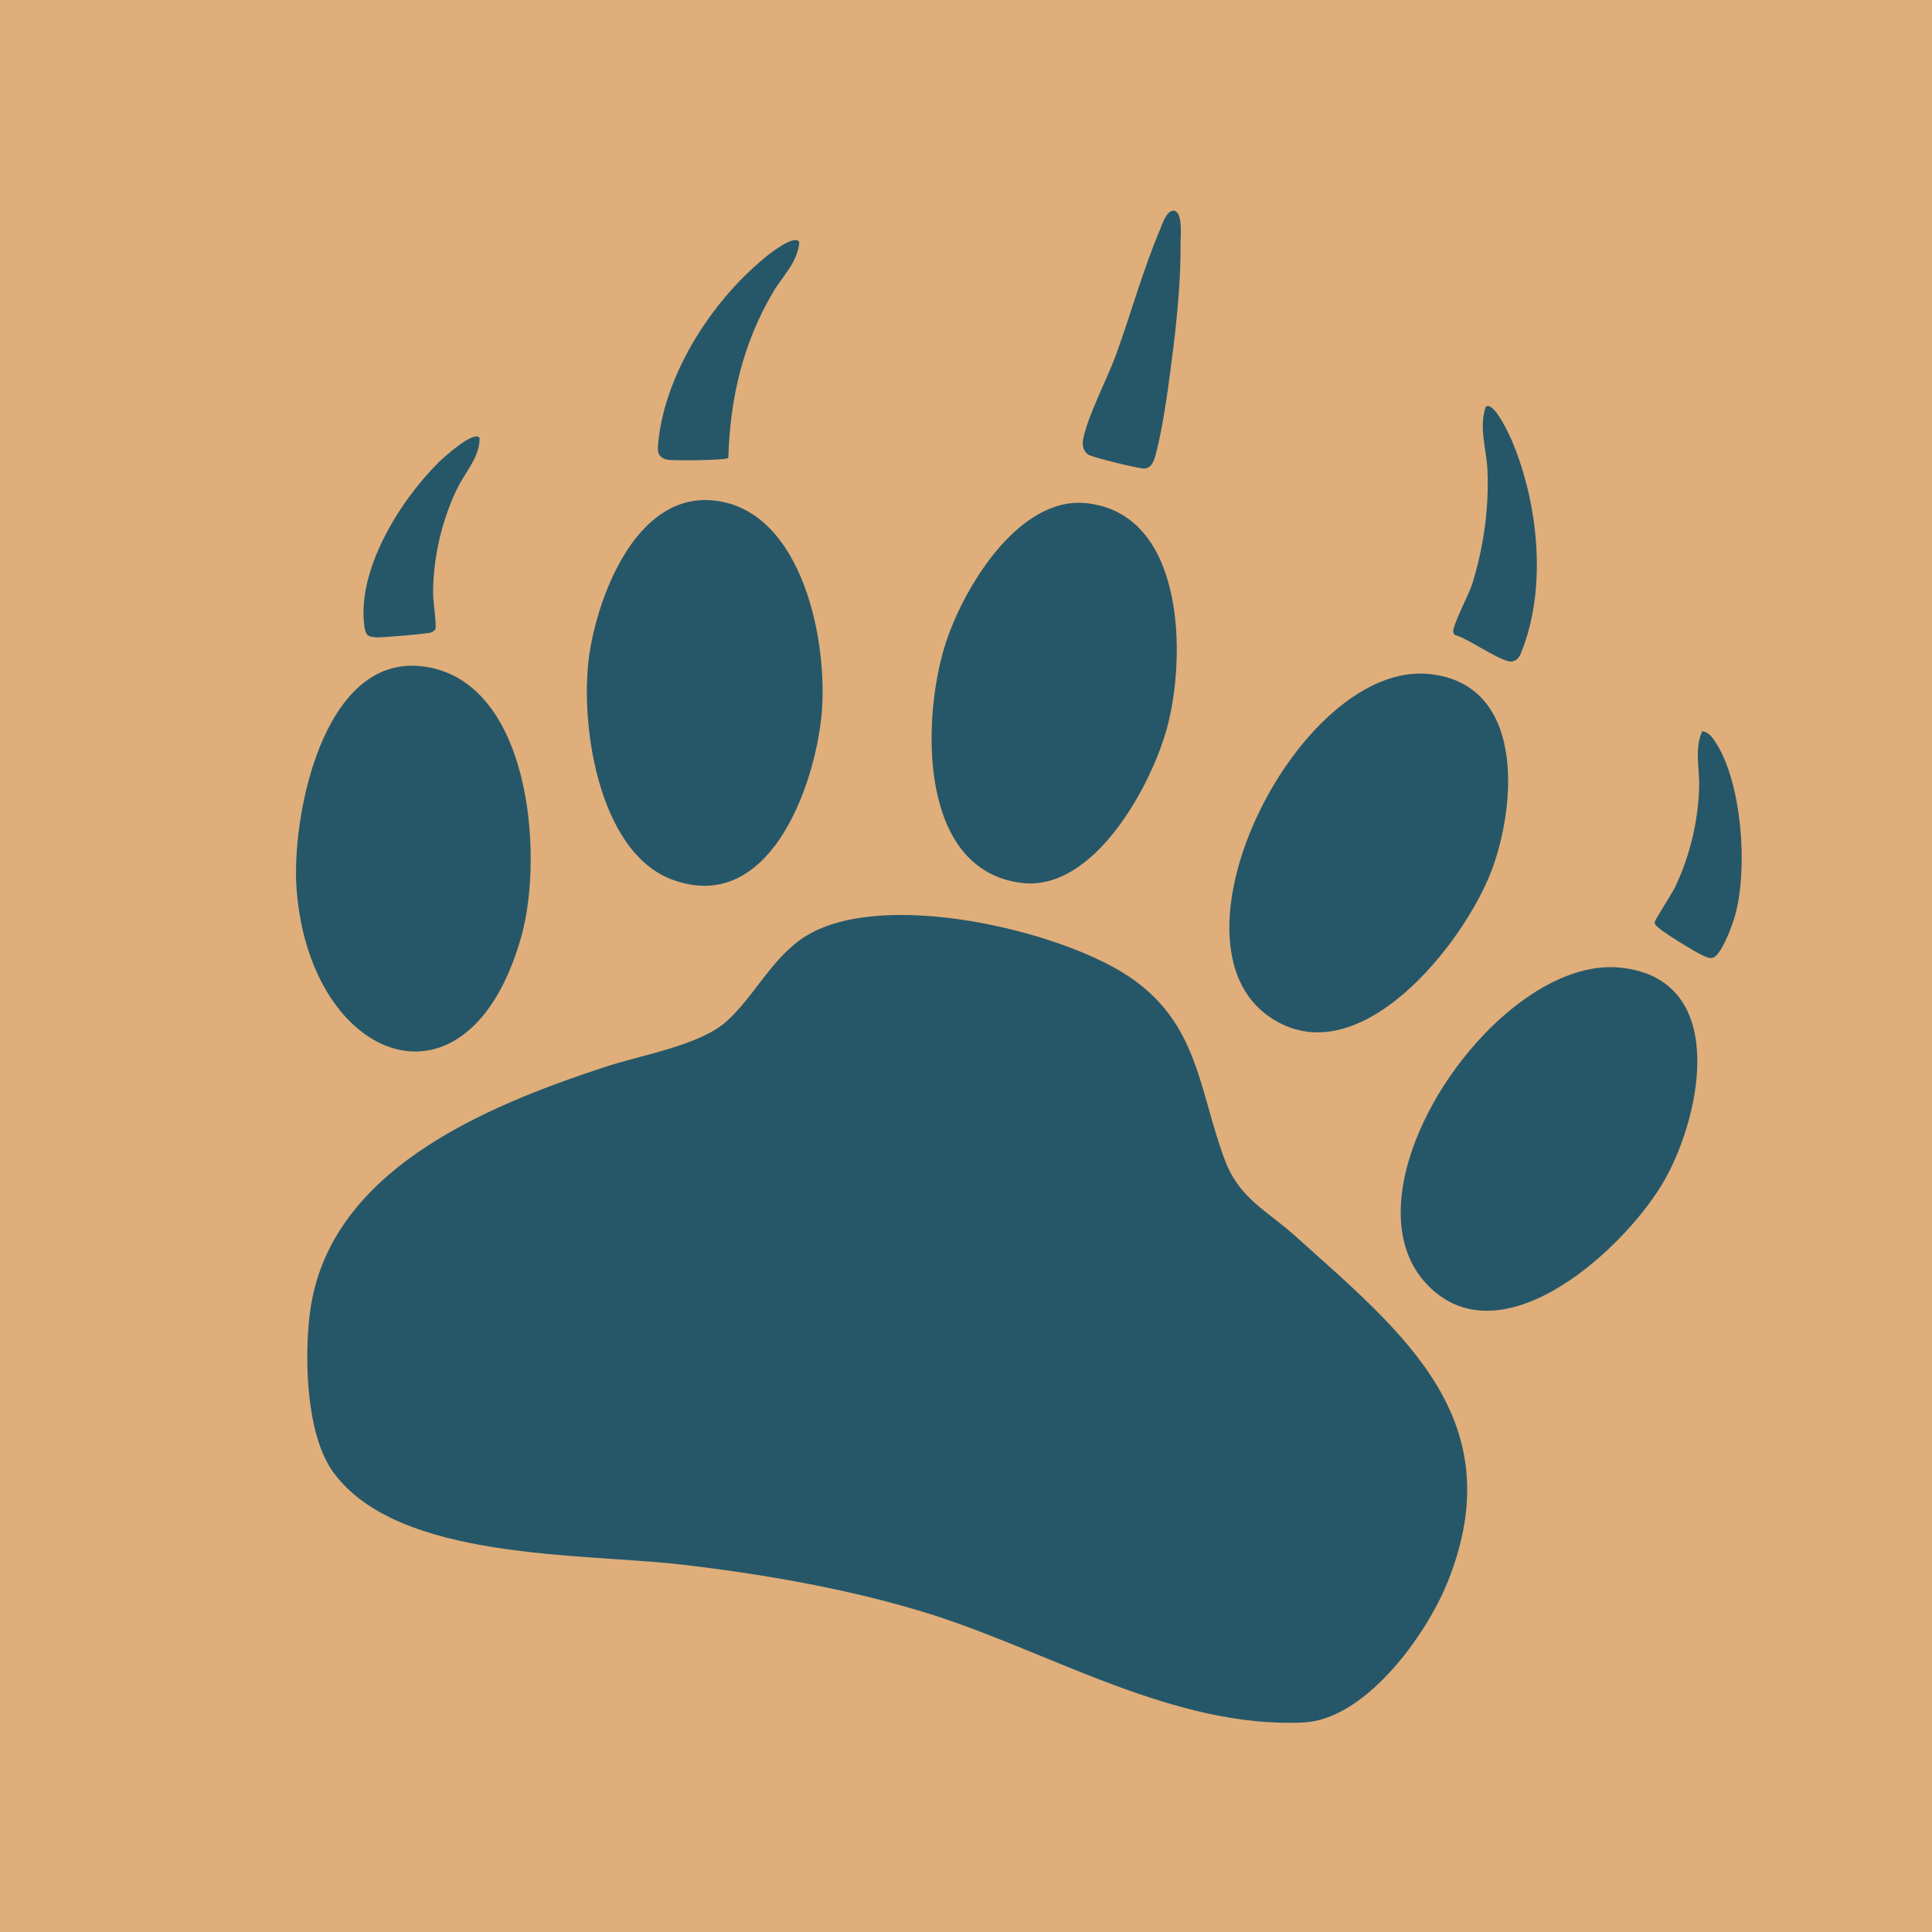
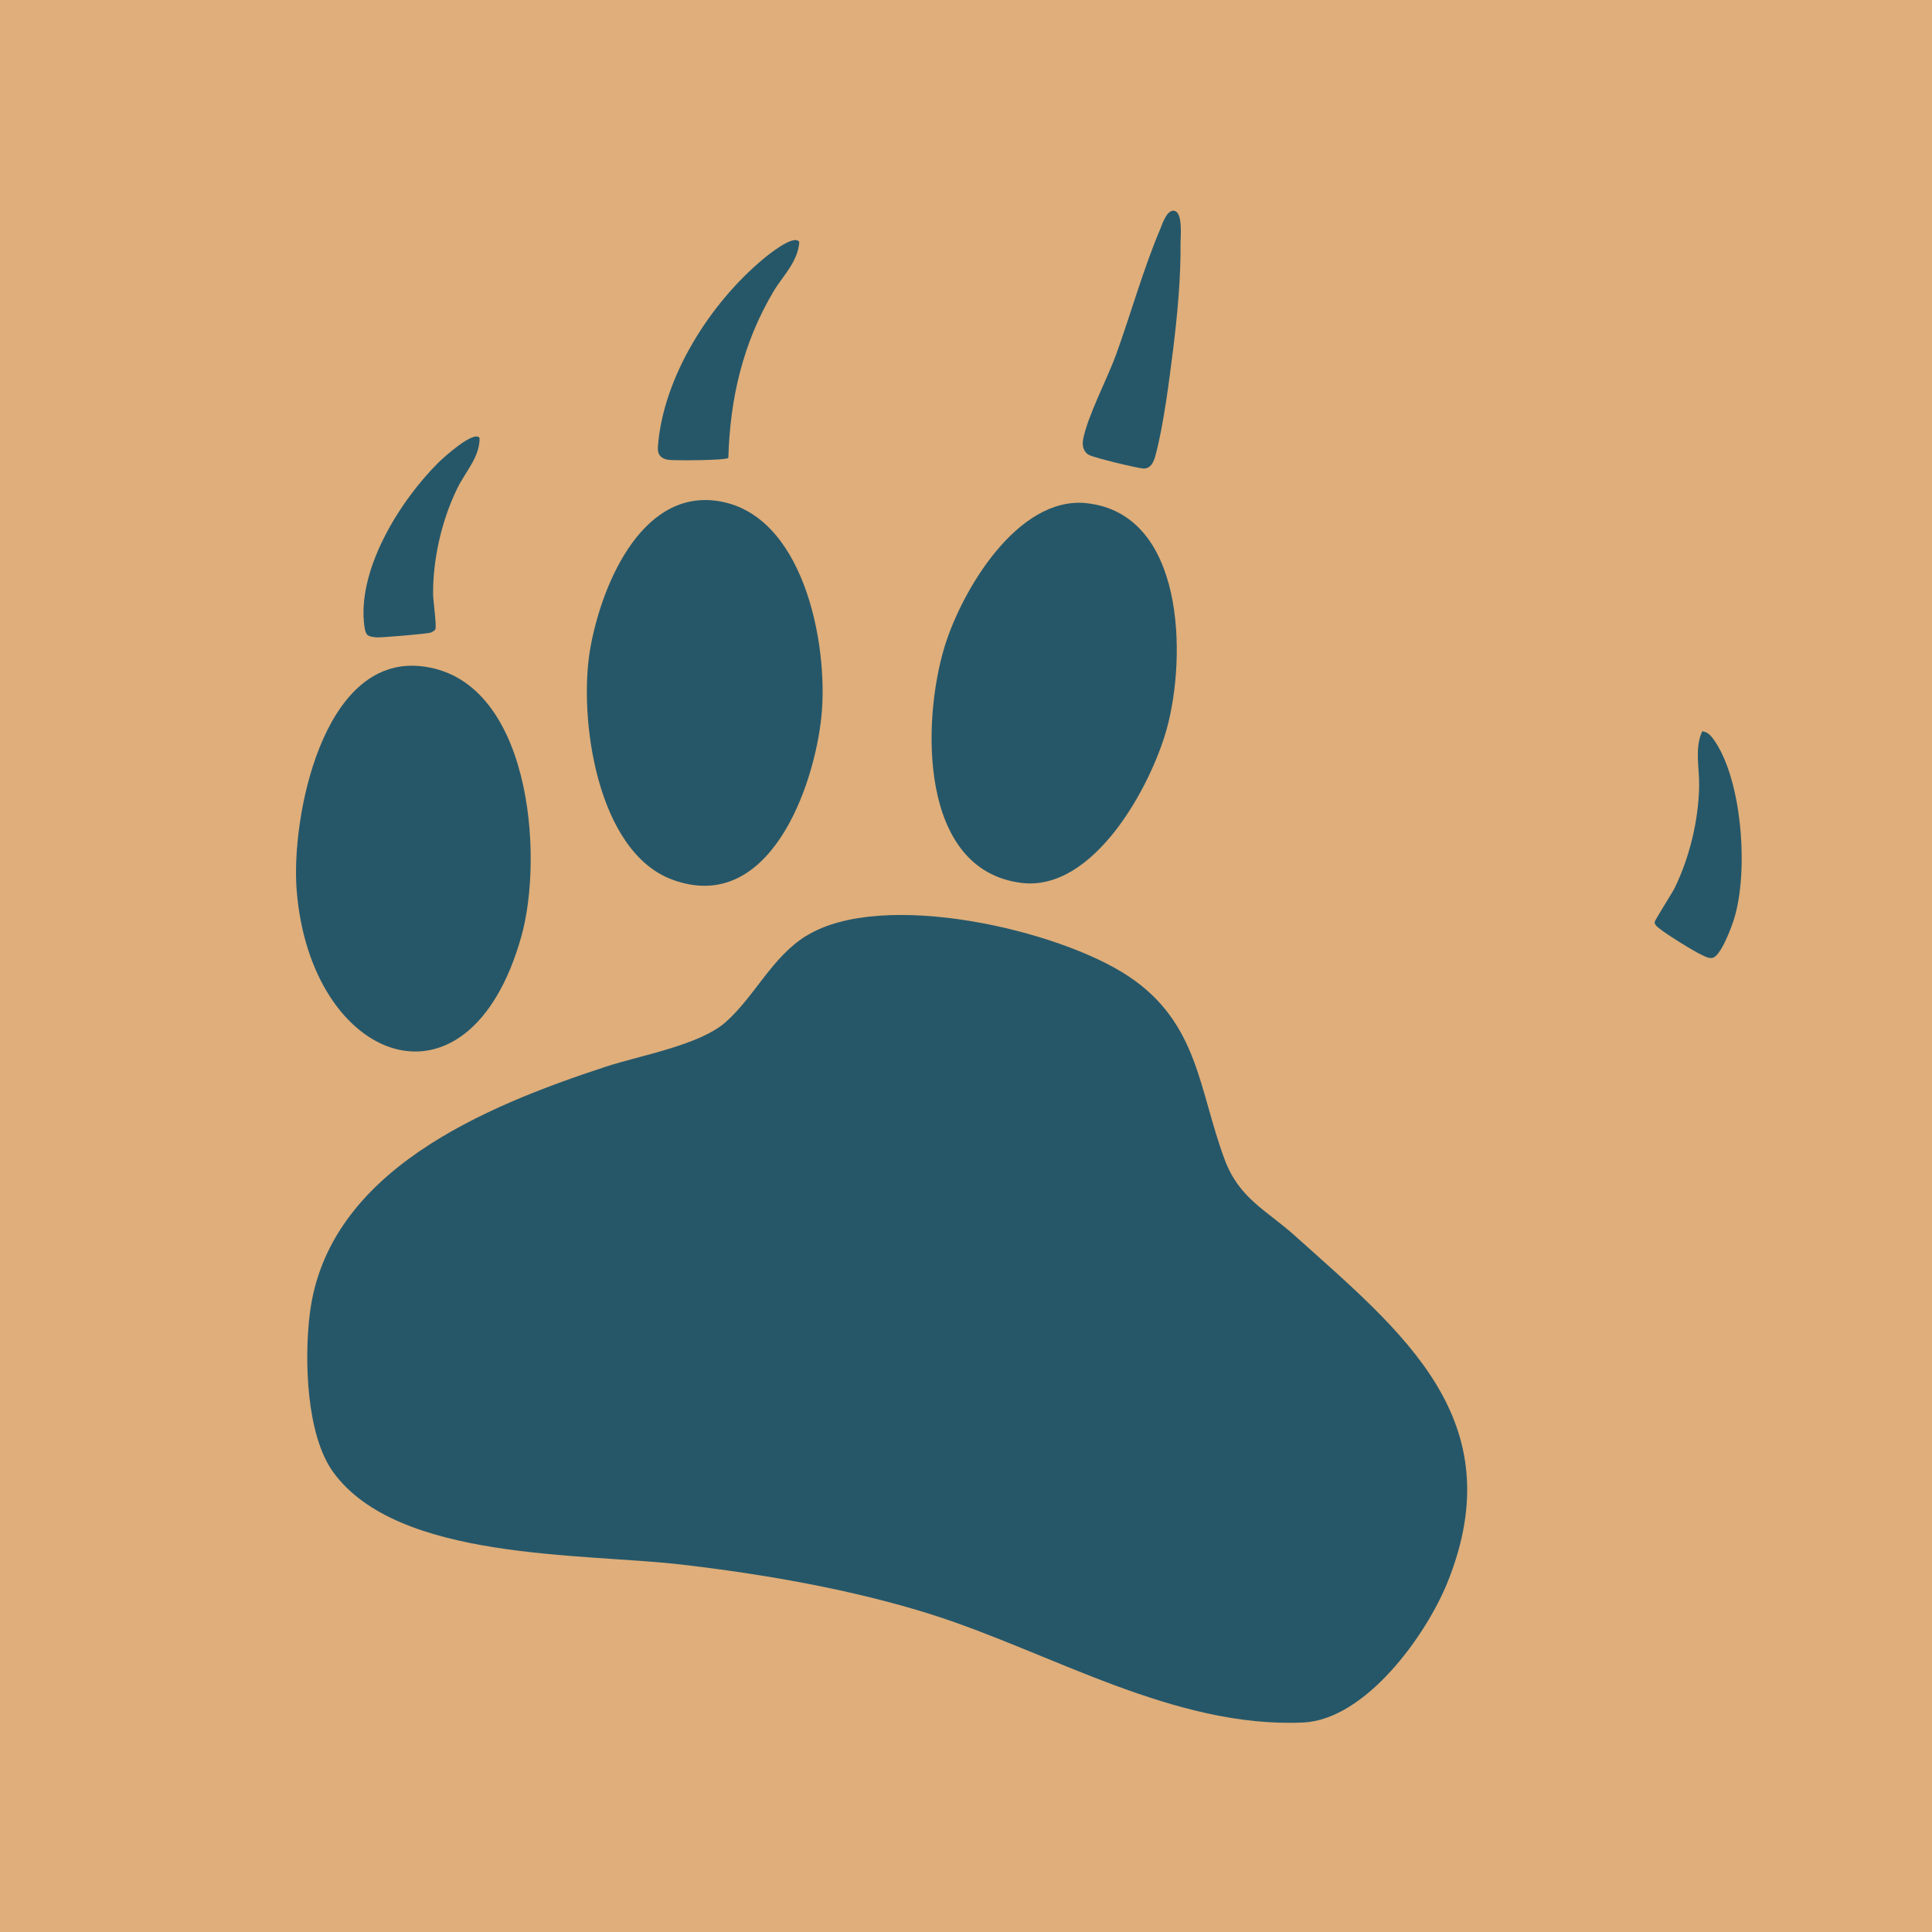
<svg xmlns="http://www.w3.org/2000/svg" id="uuid-c711c4af-b284-4f5c-ab41-480f4e4471f2" width="96" height="96" viewBox="0 0 96 96">
  <rect width="96" height="96" style="fill:#dfae7a;" />
  <path d="M40.07,46.5c3.78-2.34,12.55-.3,16.02,2.02s3.47,5.63,4.76,9.09c.72,1.94,2.07,2.52,3.49,3.79,5.38,4.83,10.82,9.14,7.6,17.19-1.07,2.67-4.08,6.85-7.18,7-6.41.29-12.52-3.47-18.45-5.36-3.92-1.24-8.28-2-12.38-2.48-4.98-.59-14.17-.17-17.38-4.61-1.34-1.86-1.43-5.63-1.16-7.83.86-7.14,8.73-10.34,14.69-12.3,1.76-.58,4.7-1.07,6.01-2.25,1.44-1.3,2.27-3.2,3.97-4.26Z" style="fill:#265769;" />
-   <path d="M71.01,33.49c4.76.48,4.35,6.43,3.12,9.73-1.36,3.63-6.62,10.33-11.03,7.32-5.57-3.79,1.51-17.7,7.91-17.05Z" style="fill:#265769;" />
  <path d="M20.89,33.1c5.46.55,6.16,9.38,5.01,13.45-2.63,9.31-10.49,6.27-11.16-2.33-.28-3.54,1.26-11.61,6.15-11.12Z" style="fill:#265769;" />
-   <path d="M80.5,48.08c5.36.54,4.09,7.16,2.26,10.47s-8.03,9.14-11.79,5.34c-4.61-4.66,3.39-16.43,9.53-15.81Z" style="fill:#265769;" />
  <path d="M53.96,25c4.92.5,5,7.63,4.02,11.2-.79,2.87-3.63,8.12-7.23,7.67-5.11-.64-4.94-8.07-3.81-11.75.85-2.77,3.61-7.46,7.03-7.12Z" style="fill:#265769;" />
  <path d="M35.56,24.88c4.36.55,5.61,7.11,5.26,10.67s-2.61,9.93-7.41,8.16c-3.75-1.38-4.67-8.02-4.09-11.43.51-3,2.44-7.88,6.24-7.4Z" style="fill:#265769;" />
  <path d="M58.3,10.47c.49,0,.36,1.27.36,1.6.02,1.7-.16,3.62-.37,5.31-.2,1.57-.47,3.74-.87,5.23-.08.31-.22.68-.6.67-.34-.02-2.38-.52-2.68-.66s-.38-.47-.32-.79c.22-1.15,1.19-2.99,1.63-4.19.74-2.04,1.35-4.25,2.19-6.23.11-.27.32-.94.66-.94Z" style="fill:#265769;" />
-   <path d="M73.84,20.2c.41-.25,1.17,1.43,1.29,1.71,1.32,3.14,1.76,7.37.43,10.58-.08.2-.24.37-.47.38-.5.03-2.17-1.16-2.77-1.31-.07-.03-.1-.09-.11-.16-.03-.34.77-1.85.93-2.34.57-1.81.86-3.81.77-5.71-.05-1.06-.44-2.11-.08-3.15Z" style="fill:#265769;" />
  <path d="M39.72,12.01c-.08,1.02-.8,1.66-1.29,2.48-1.52,2.57-2.15,5.29-2.24,8.26-.07.13-2.69.14-2.97.1-.37-.05-.56-.26-.53-.64.25-3.47,2.59-7.13,5.21-9.32.22-.19,1.56-1.28,1.81-.87Z" style="fill:#265769;" />
  <path d="M84.58,36.34c.32.02.51.31.67.55,1.33,2.04,1.63,6.46.92,8.75-.12.4-.68,1.94-1.11,1.96-.18.02-.32-.07-.48-.14-.4-.18-1.8-1.05-2.12-1.32-.1-.09-.24-.16-.24-.32,0-.1.86-1.42,1-1.71.74-1.53,1.17-3.32,1.21-5.02.02-.93-.24-1.88.15-2.75Z" style="fill:#265769;" />
  <path d="M23.83,21.75c.02.95-.7,1.68-1.11,2.52-.77,1.58-1.21,3.49-1.2,5.25,0,.32.19,1.61.11,1.75-.04.08-.14.12-.22.16-.12.06-2.48.26-2.7.24-.45-.04-.53-.09-.6-.52-.4-2.81,1.75-6.25,3.67-8.16.24-.24,1.77-1.63,2.05-1.23Z" style="fill:#265769;" />
</svg>